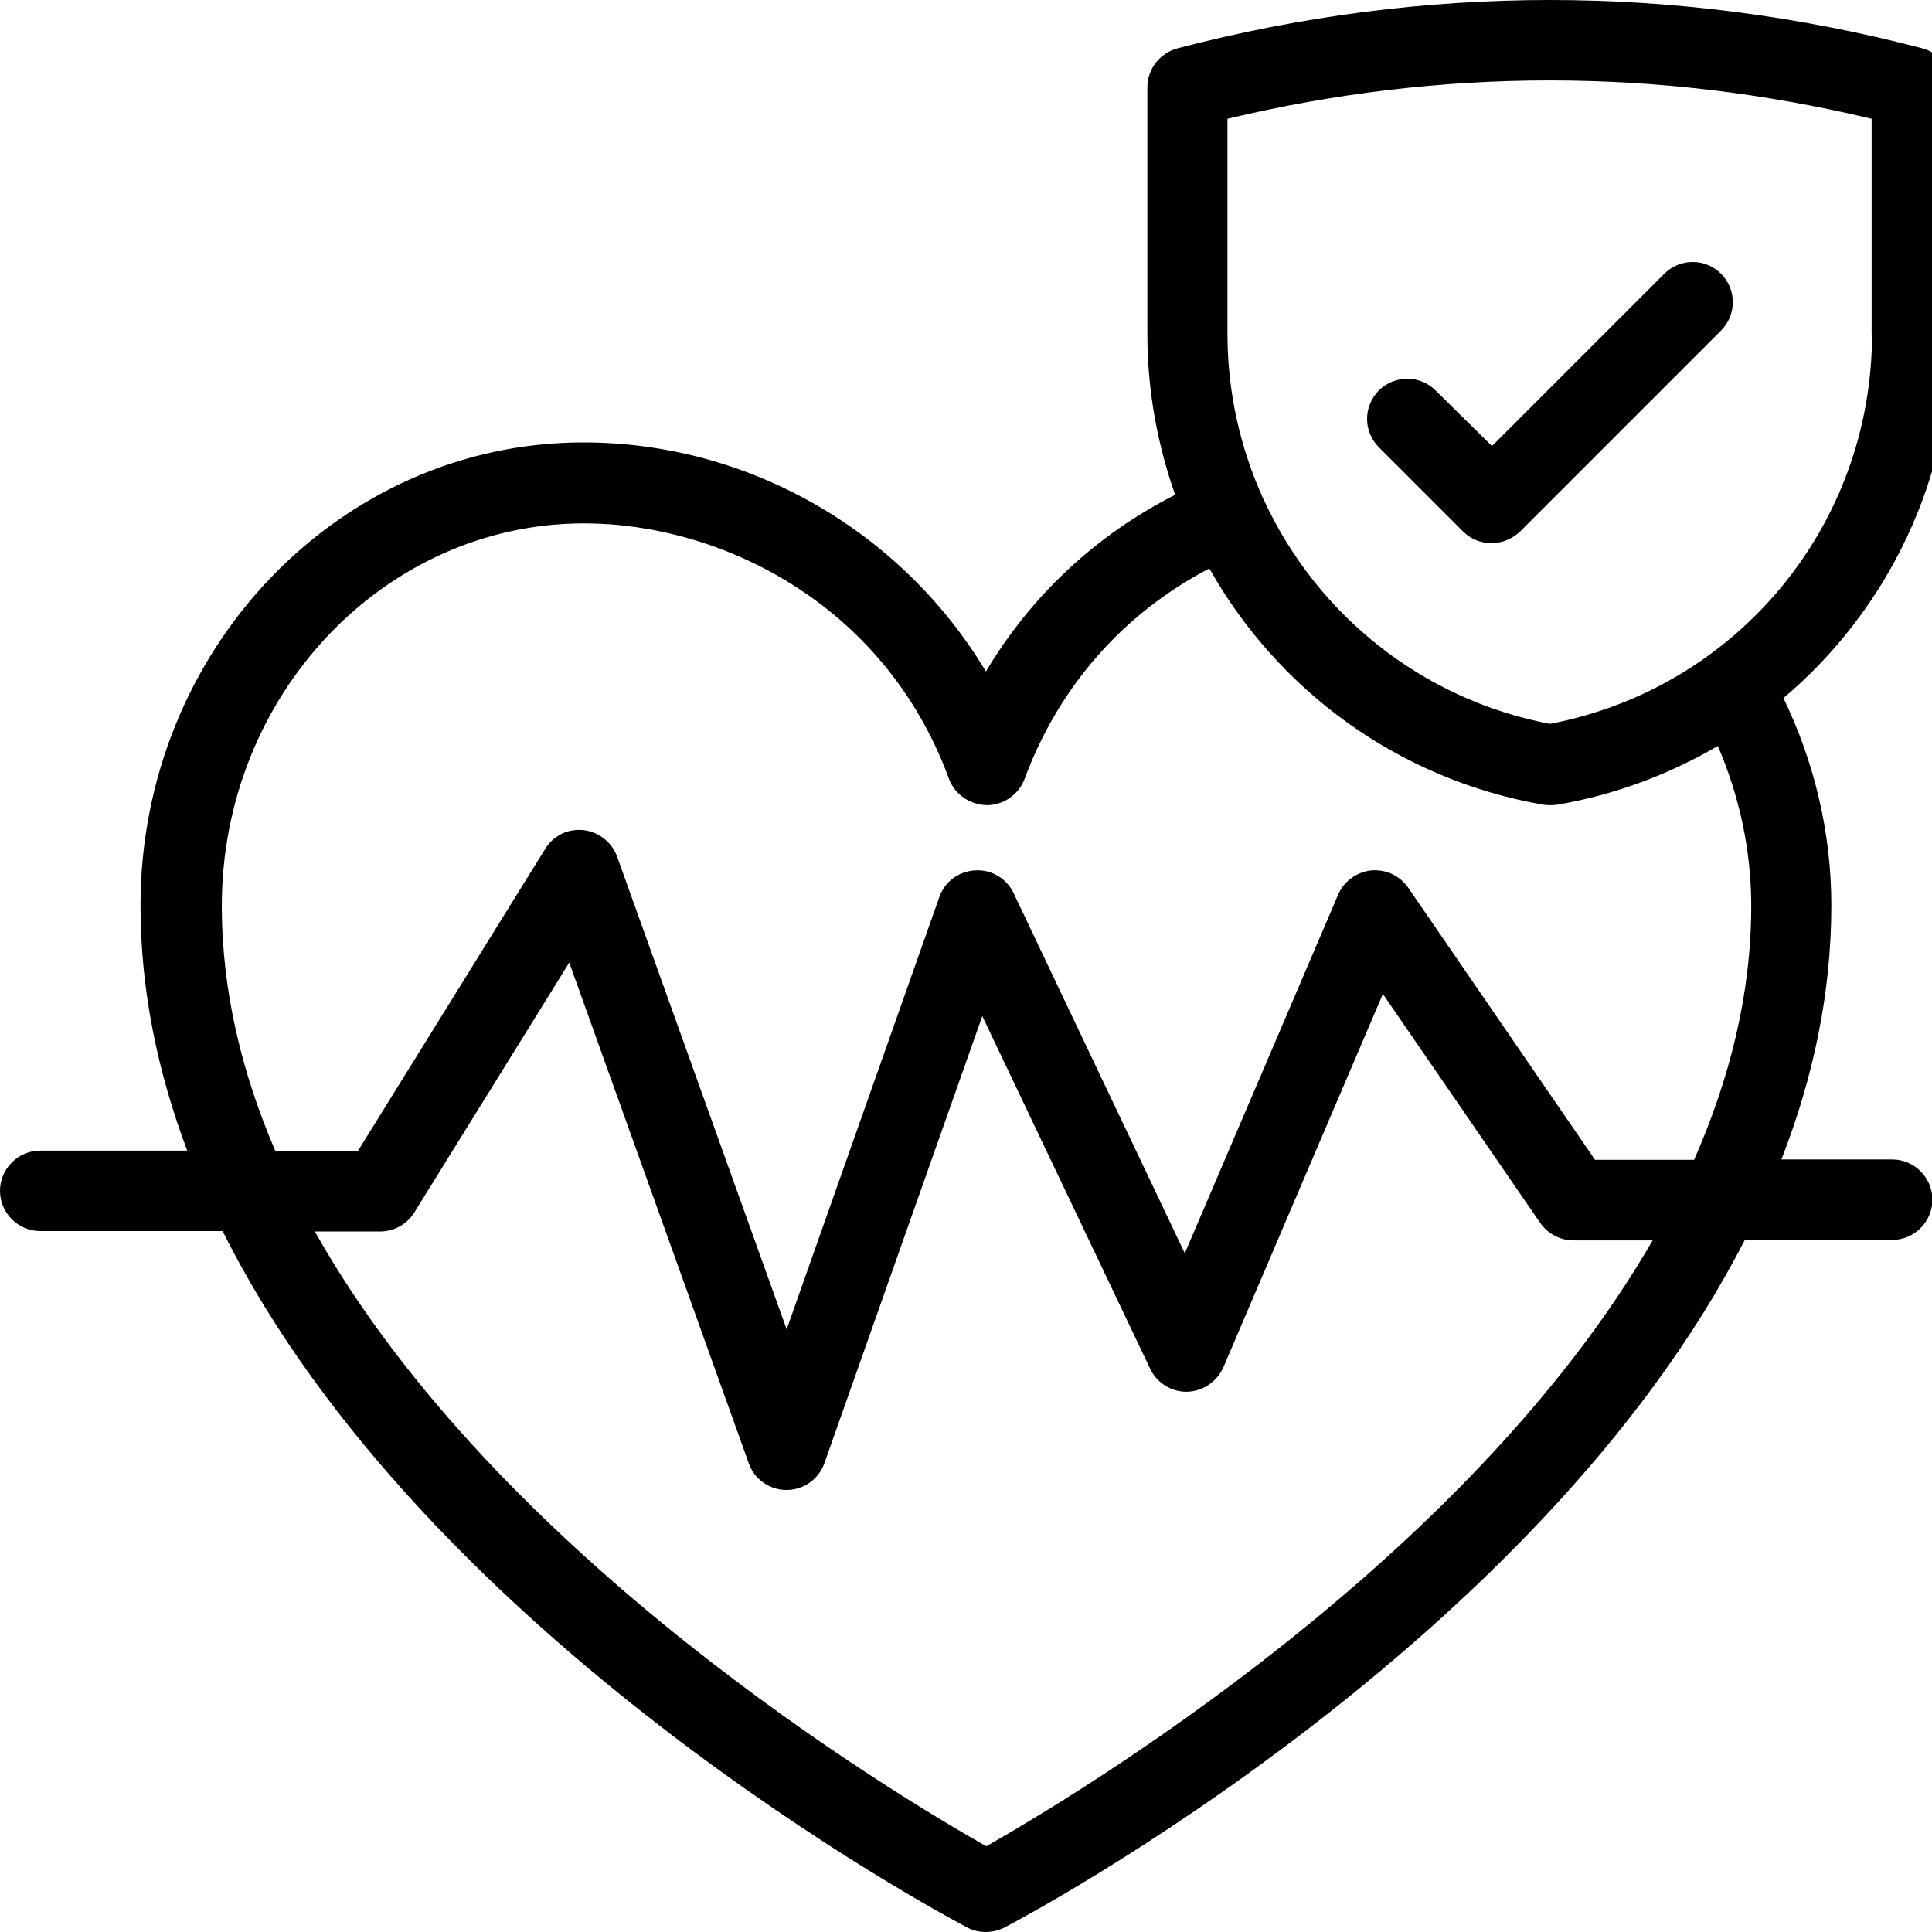
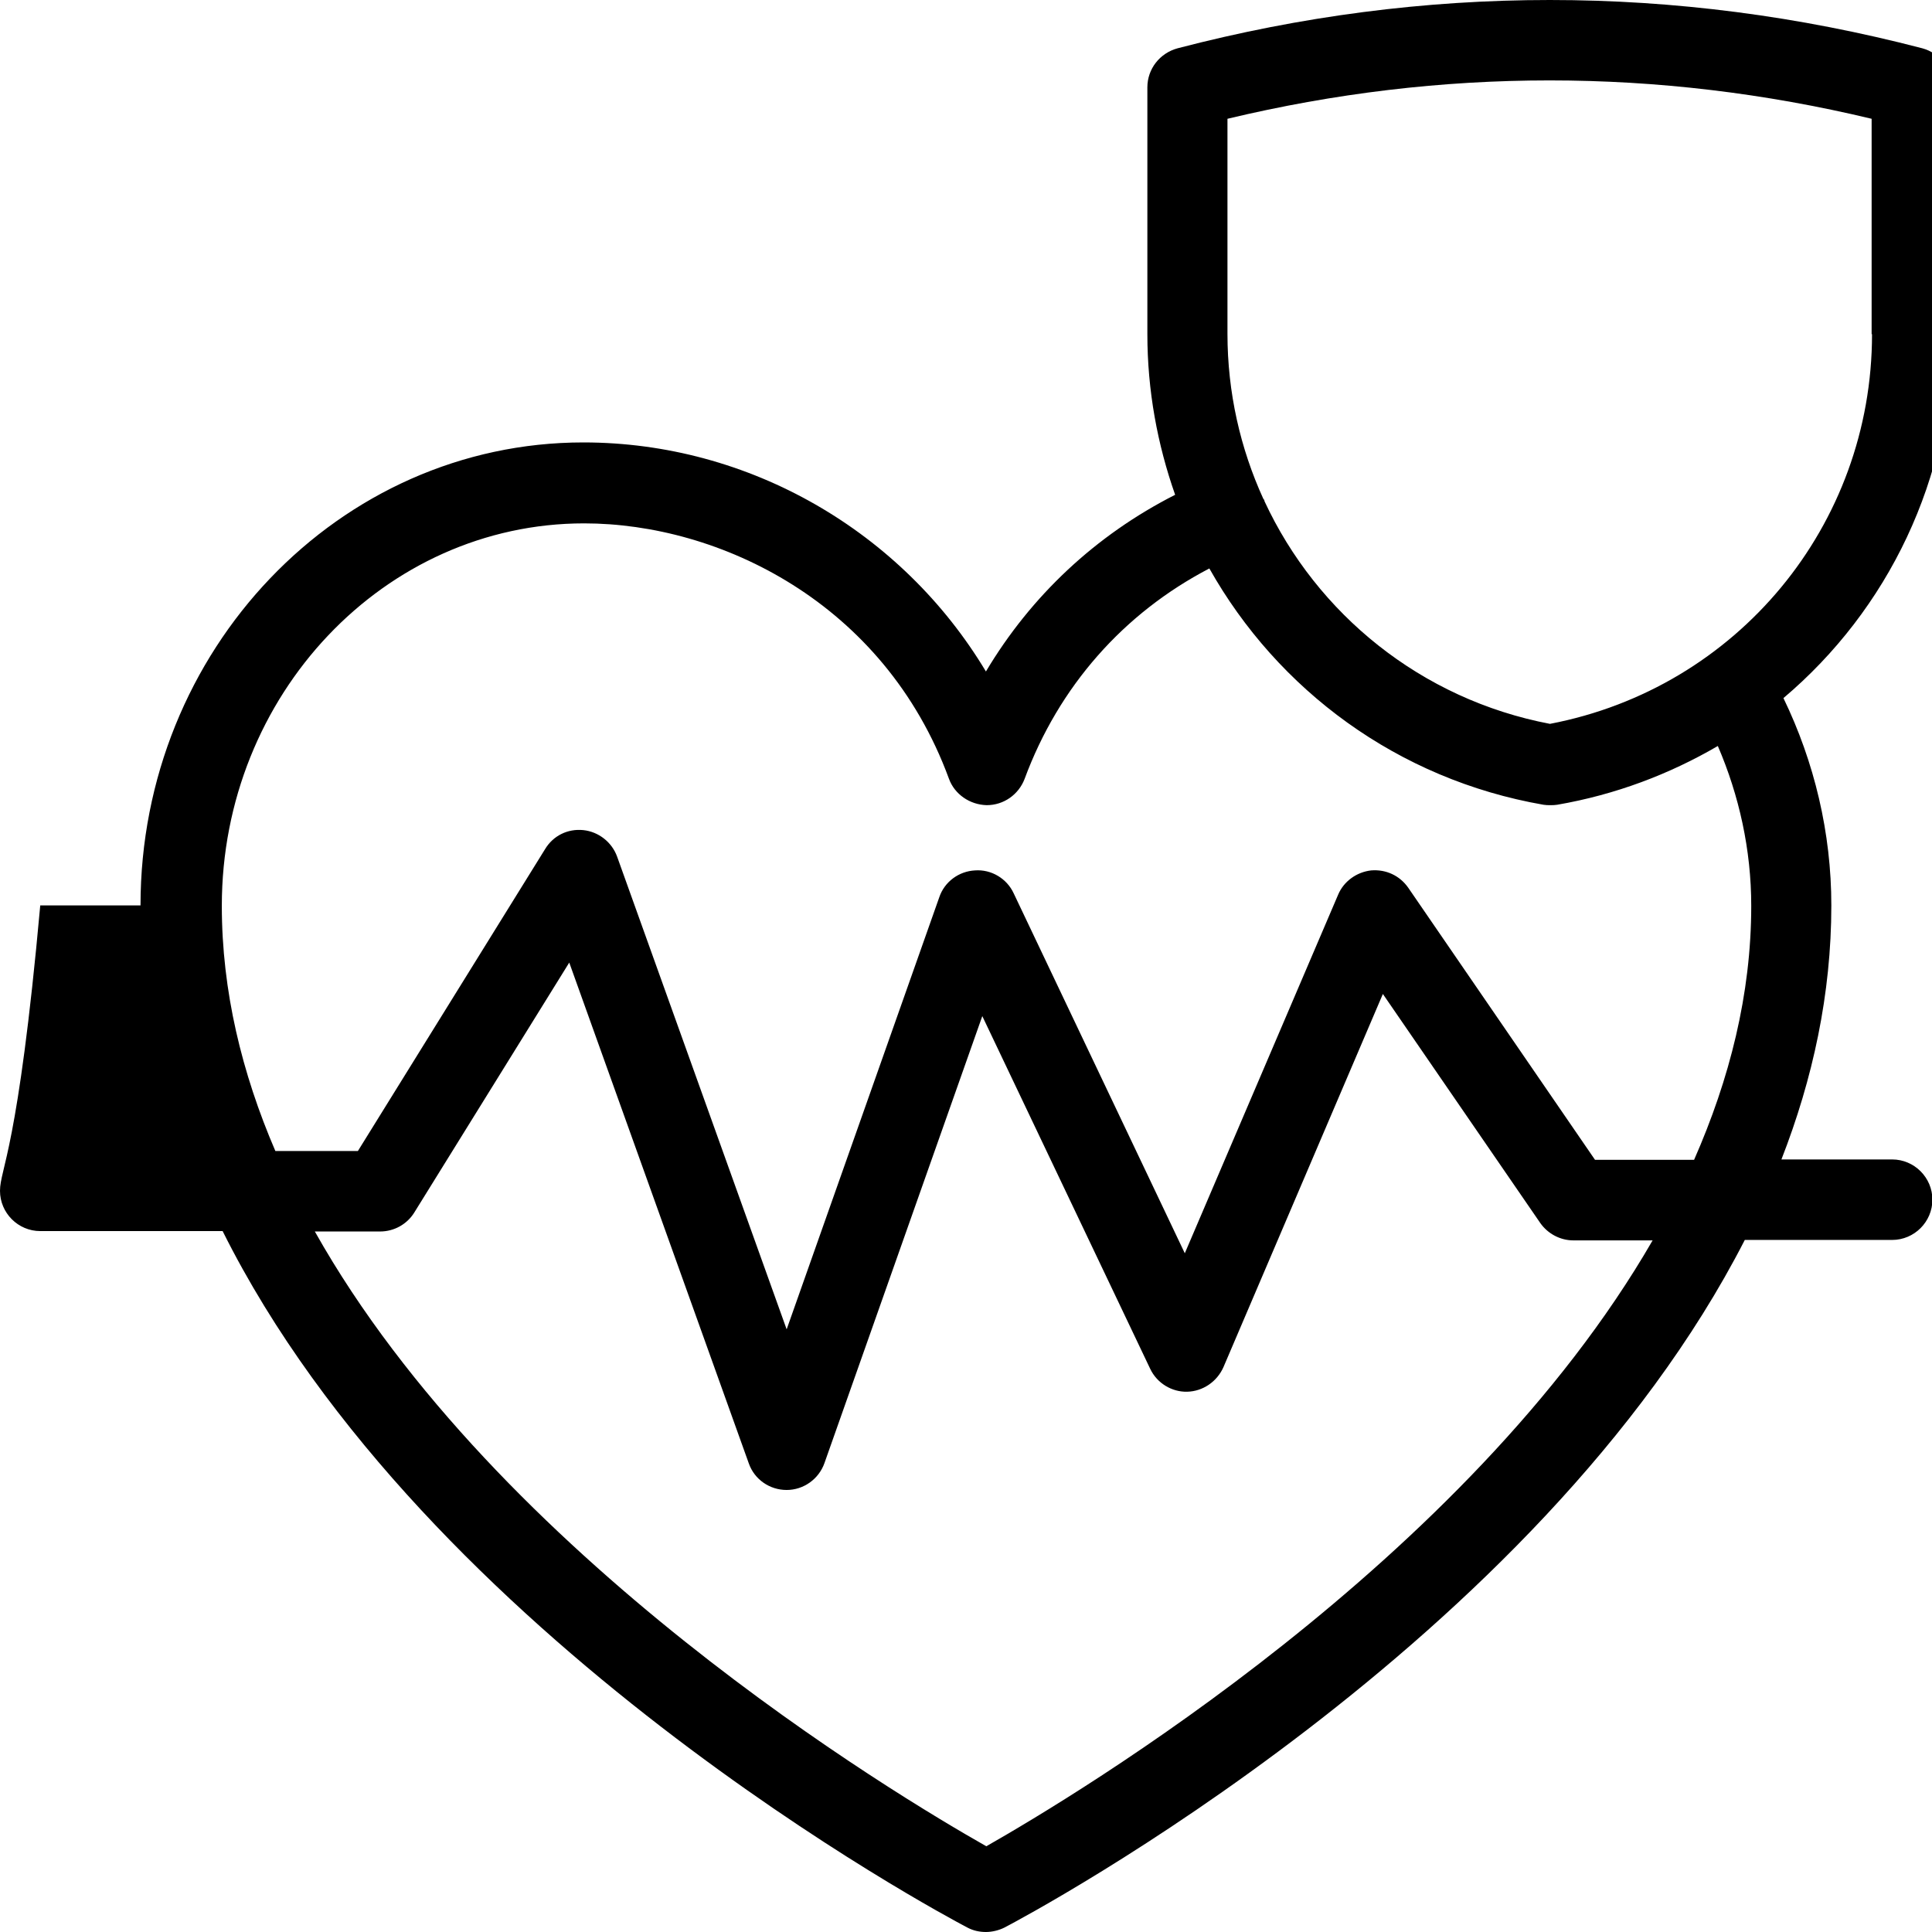
<svg xmlns="http://www.w3.org/2000/svg" fill="none" viewBox="0 0 48 48" height="48" width="48">
  <g clip-path="url(#clip0_6064_3352)">
-     <path fill="black" d="M47.76 1.2C41.619 -0.4 35.387 -0.4 29.256 1.2C28.816 1.32 28.506 1.71 28.506 2.171V8.302C28.506 9.702 28.756 11.042 29.196 12.293C27.226 13.293 25.615 14.803 24.495 16.683C22.415 13.213 18.624 10.992 14.493 10.992C8.422 10.992 3.491 16.153 3.491 22.495C3.491 24.615 3.921 26.646 4.651 28.586H1C0.45 28.586 0 29.036 0 29.586C0 30.136 0.45 30.586 1 30.586H5.531C10.582 40.709 23.365 47.54 24.035 47.89C24.185 47.97 24.345 48 24.495 48C24.645 48 24.815 47.96 24.955 47.89C25.625 47.54 38.218 40.819 43.349 30.806H47.01C47.56 30.806 48.01 30.356 48.01 29.806C48.01 29.256 47.56 28.806 47.01 28.806H44.259C45.039 26.806 45.499 24.695 45.499 22.495C45.499 20.694 45.079 18.934 44.309 17.344C46.9 15.153 48.5 11.893 48.5 8.292V2.171C48.51 1.72 48.2 1.32 47.76 1.2ZM24.505 45.87C22.245 44.589 12.373 38.688 7.822 30.596H9.442C9.792 30.596 10.112 30.416 10.292 30.126L14.143 23.915L18.604 36.358C18.744 36.758 19.124 37.018 19.544 37.018C19.964 37.018 20.344 36.748 20.484 36.348L24.405 25.245L28.576 34.007C28.746 34.367 29.116 34.587 29.496 34.577C29.886 34.567 30.236 34.327 30.396 33.967L34.357 24.695L38.268 30.386C38.458 30.656 38.768 30.817 39.088 30.817H41.059C36.458 38.788 26.736 44.599 24.505 45.87ZM43.509 22.505C43.509 24.705 42.969 26.816 42.089 28.816H39.628L34.987 22.055C34.777 21.755 34.437 21.595 34.067 21.625C33.707 21.665 33.387 21.895 33.247 22.225L29.436 31.137L25.185 22.195C25.015 21.825 24.625 21.595 24.225 21.625C23.825 21.645 23.465 21.905 23.335 22.295L19.544 33.027L15.333 21.285C15.203 20.924 14.873 20.664 14.493 20.624C14.103 20.584 13.743 20.764 13.543 21.095L8.892 28.596H6.841C6.011 26.666 5.511 24.625 5.511 22.505C5.511 17.264 9.552 13.003 14.513 13.003C17.864 13.003 21.965 14.963 23.575 19.344C23.715 19.734 24.095 19.994 24.515 20.004C24.935 20.004 25.305 19.744 25.455 19.354C26.305 17.054 27.916 15.233 30.046 14.123C31.747 17.144 34.727 19.364 38.348 19.994C38.408 20.004 38.458 20.004 38.518 20.004C38.578 20.004 38.628 20.004 38.688 19.994C40.138 19.744 41.479 19.234 42.679 18.534C43.209 19.764 43.509 21.114 43.509 22.505ZM46.51 8.302C46.51 13.053 43.159 17.094 38.508 17.984C35.307 17.374 32.717 15.253 31.416 12.453C31.416 12.443 31.416 12.433 31.407 12.423C31.407 12.413 31.396 12.403 31.387 12.393C30.816 11.142 30.496 9.752 30.496 8.292V2.951C35.807 1.68 41.189 1.68 46.5 2.951V8.302H46.51Z" />
-     <path fill="black" d="M35.668 9.702C35.278 9.312 34.648 9.312 34.257 9.702C33.867 10.092 33.867 10.722 34.257 11.112L36.348 13.203C36.548 13.403 36.798 13.493 37.058 13.493C37.318 13.493 37.568 13.393 37.768 13.203L42.759 8.212C43.149 7.822 43.149 7.191 42.759 6.801C42.369 6.411 41.739 6.411 41.349 6.801L37.068 11.082L35.668 9.702Z" />
+     <path fill="black" d="M47.76 1.2C41.619 -0.4 35.387 -0.4 29.256 1.2C28.816 1.32 28.506 1.71 28.506 2.171V8.302C28.506 9.702 28.756 11.042 29.196 12.293C27.226 13.293 25.615 14.803 24.495 16.683C22.415 13.213 18.624 10.992 14.493 10.992C8.422 10.992 3.491 16.153 3.491 22.495H1C0.45 28.586 0 29.036 0 29.586C0 30.136 0.45 30.586 1 30.586H5.531C10.582 40.709 23.365 47.54 24.035 47.89C24.185 47.97 24.345 48 24.495 48C24.645 48 24.815 47.96 24.955 47.89C25.625 47.54 38.218 40.819 43.349 30.806H47.01C47.56 30.806 48.01 30.356 48.01 29.806C48.01 29.256 47.56 28.806 47.01 28.806H44.259C45.039 26.806 45.499 24.695 45.499 22.495C45.499 20.694 45.079 18.934 44.309 17.344C46.9 15.153 48.5 11.893 48.5 8.292V2.171C48.51 1.72 48.2 1.32 47.76 1.2ZM24.505 45.87C22.245 44.589 12.373 38.688 7.822 30.596H9.442C9.792 30.596 10.112 30.416 10.292 30.126L14.143 23.915L18.604 36.358C18.744 36.758 19.124 37.018 19.544 37.018C19.964 37.018 20.344 36.748 20.484 36.348L24.405 25.245L28.576 34.007C28.746 34.367 29.116 34.587 29.496 34.577C29.886 34.567 30.236 34.327 30.396 33.967L34.357 24.695L38.268 30.386C38.458 30.656 38.768 30.817 39.088 30.817H41.059C36.458 38.788 26.736 44.599 24.505 45.87ZM43.509 22.505C43.509 24.705 42.969 26.816 42.089 28.816H39.628L34.987 22.055C34.777 21.755 34.437 21.595 34.067 21.625C33.707 21.665 33.387 21.895 33.247 22.225L29.436 31.137L25.185 22.195C25.015 21.825 24.625 21.595 24.225 21.625C23.825 21.645 23.465 21.905 23.335 22.295L19.544 33.027L15.333 21.285C15.203 20.924 14.873 20.664 14.493 20.624C14.103 20.584 13.743 20.764 13.543 21.095L8.892 28.596H6.841C6.011 26.666 5.511 24.625 5.511 22.505C5.511 17.264 9.552 13.003 14.513 13.003C17.864 13.003 21.965 14.963 23.575 19.344C23.715 19.734 24.095 19.994 24.515 20.004C24.935 20.004 25.305 19.744 25.455 19.354C26.305 17.054 27.916 15.233 30.046 14.123C31.747 17.144 34.727 19.364 38.348 19.994C38.408 20.004 38.458 20.004 38.518 20.004C38.578 20.004 38.628 20.004 38.688 19.994C40.138 19.744 41.479 19.234 42.679 18.534C43.209 19.764 43.509 21.114 43.509 22.505ZM46.51 8.302C46.51 13.053 43.159 17.094 38.508 17.984C35.307 17.374 32.717 15.253 31.416 12.453C31.416 12.443 31.416 12.433 31.407 12.423C31.407 12.413 31.396 12.403 31.387 12.393C30.816 11.142 30.496 9.752 30.496 8.292V2.951C35.807 1.68 41.189 1.68 46.5 2.951V8.302H46.51Z" />
  </g>
  <defs>
    <clipPath id="clip0_6064_3352">
      <rect fill="white" height="48" width="48" />
    </clipPath>
  </defs>
</svg>